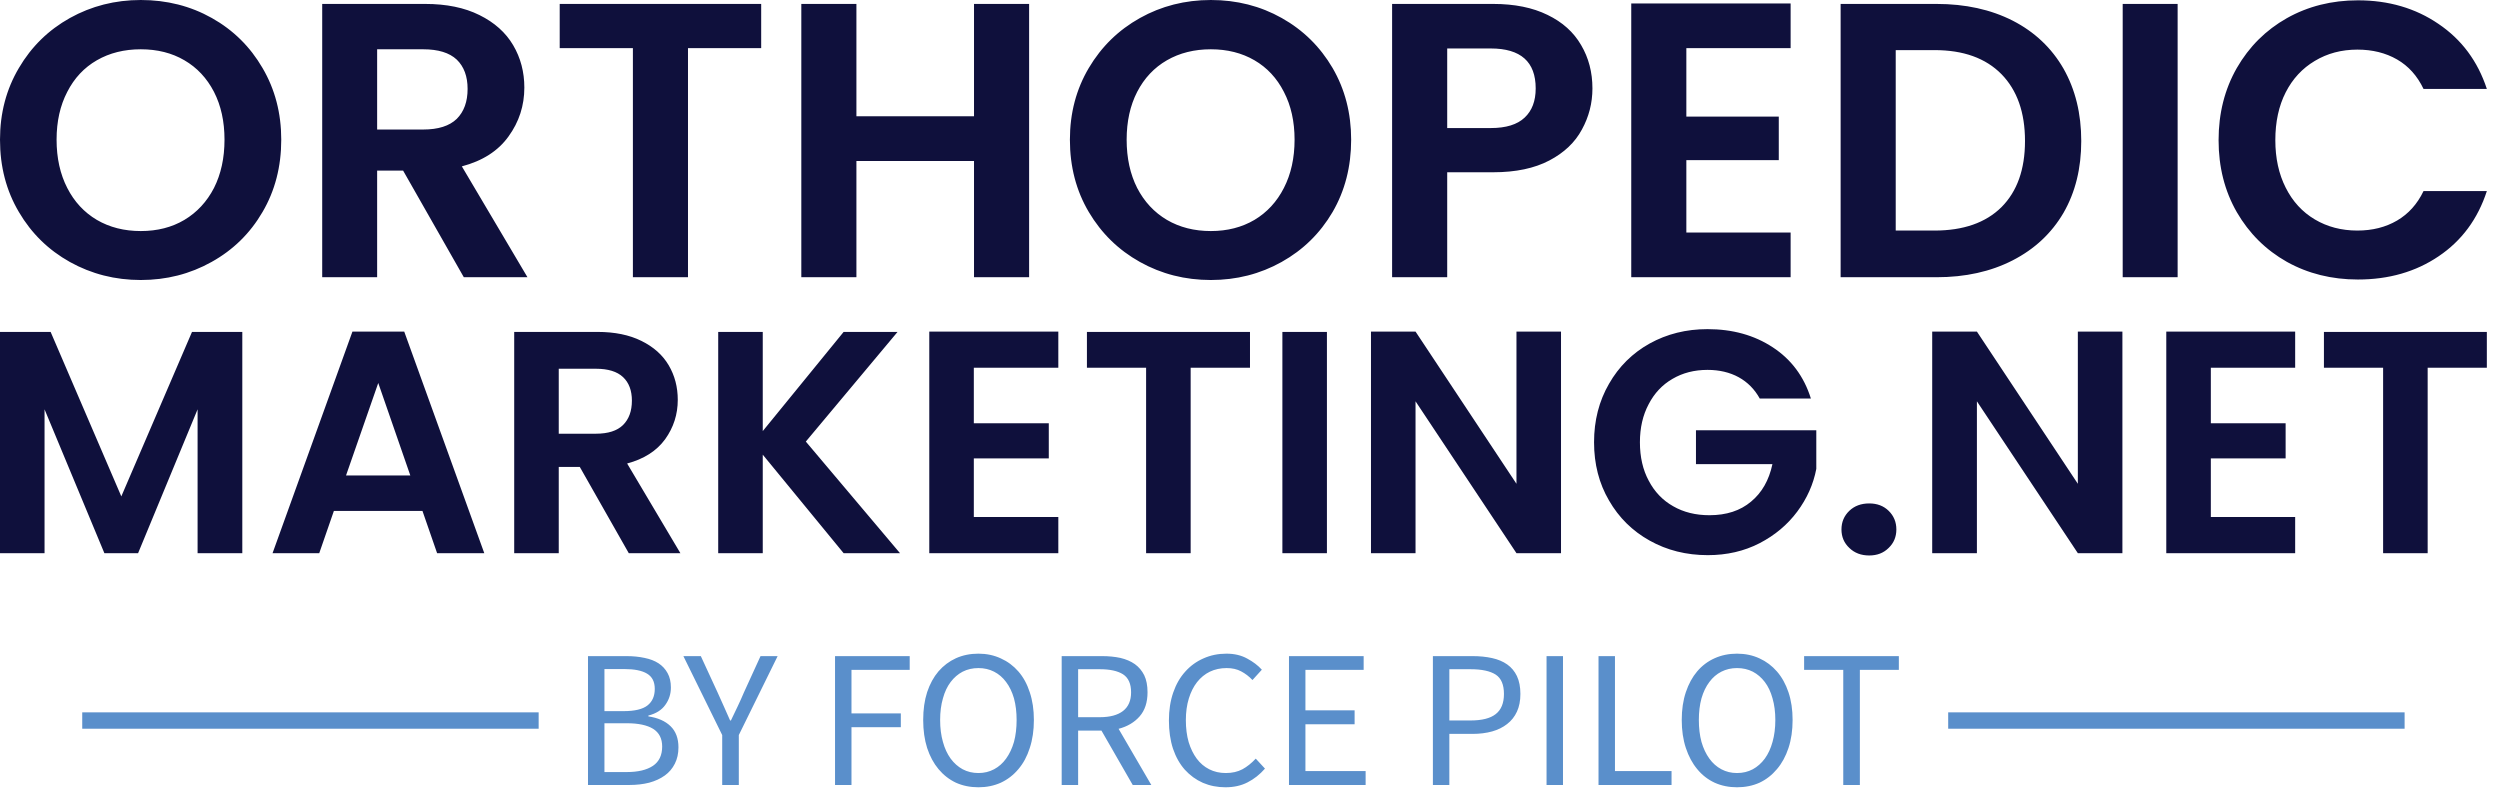
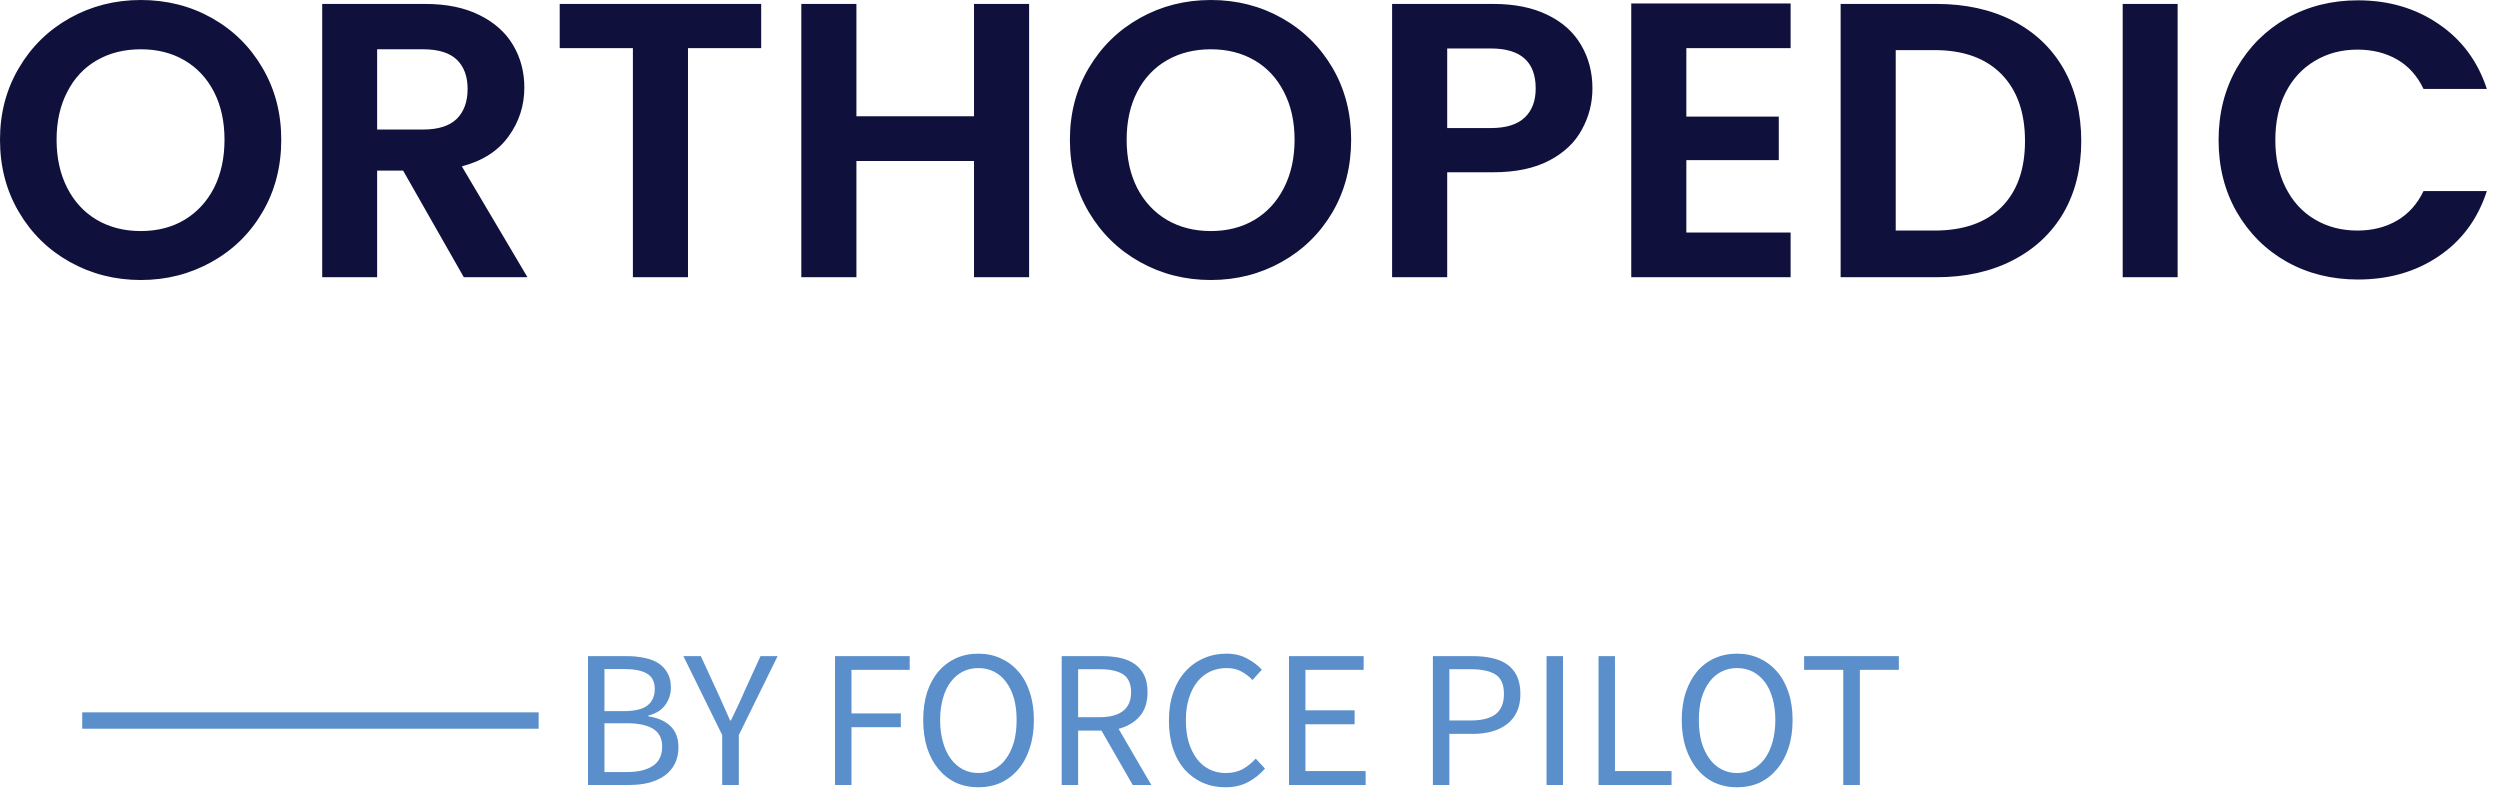
<svg xmlns="http://www.w3.org/2000/svg" width="336" height="108" viewBox="0 0 336 108" fill="none">
  <path d="M18.922 37.633C15.474 37.633 12.298 36.826 9.395 35.212C6.506 33.599 4.222 31.361 2.542 28.5C0.847 25.639 0 22.397 0 18.773C0 15.207 0.847 11.994 2.542 9.133C4.222 6.272 6.506 4.035 9.395 2.421C12.298 0.807 15.474 0 18.922 0C22.415 0 25.598 0.807 28.472 2.421C31.345 4.035 33.615 6.272 35.28 9.133C36.96 11.994 37.8 15.207 37.8 18.773C37.8 22.397 36.96 25.639 35.28 28.5C33.615 31.361 31.331 33.599 28.427 35.212C25.539 36.826 22.37 37.633 18.922 37.633ZM18.922 31.053C21.147 31.053 23.1 30.554 24.78 29.556C26.475 28.544 27.801 27.113 28.759 25.265C29.702 23.401 30.174 21.237 30.174 18.773C30.174 16.322 29.702 14.18 28.759 12.346C27.801 10.498 26.475 9.082 24.78 8.099C23.1 7.116 21.147 6.624 18.922 6.624C16.697 6.624 14.729 7.116 13.02 8.099C11.31 9.082 9.984 10.498 9.041 12.346C8.083 14.18 7.604 16.322 7.604 18.773C7.604 21.237 8.083 23.401 9.041 25.265C9.984 27.113 11.31 28.544 13.02 29.556C14.729 30.554 16.697 31.053 18.922 31.053ZM70.892 37.259H62.337L54.18 22.932H50.687V37.259H43.304V0.528H57.142C60.001 0.528 62.433 1.027 64.437 2.025C66.456 3.022 67.966 4.372 68.968 6.074C69.971 7.776 70.472 9.676 70.472 11.774C70.472 14.195 69.764 16.381 68.35 18.332C66.95 20.284 64.857 21.626 62.072 22.36L70.892 37.259ZM50.687 6.624V17.408H56.877C58.896 17.408 60.399 16.931 61.386 15.978C62.359 15.009 62.845 13.667 62.845 11.95C62.845 10.263 62.359 8.95 61.386 8.011C60.399 7.086 58.896 6.624 56.877 6.624H50.687ZM75.224 0.528H102.303V6.47H92.466V37.259H85.061V6.47H75.224V0.528ZM130.907 0.528H138.313V37.259H130.907V21.634H115.102V37.259H107.697V0.528H115.102V15.626H130.907V0.528ZM162.739 37.633C159.276 37.633 156.1 36.826 153.212 35.212C150.323 33.599 148.032 31.361 146.337 28.5C144.642 25.639 143.795 22.397 143.795 18.773C143.795 15.207 144.642 11.994 146.337 9.133C148.032 6.272 150.323 4.035 153.212 2.421C156.1 0.807 159.276 0 162.739 0C166.217 0 169.393 0.807 172.266 2.421C175.14 4.035 177.417 6.272 179.097 9.133C180.762 11.994 181.595 15.207 181.595 18.773C181.595 22.397 180.762 25.639 179.097 28.5C177.417 31.361 175.133 33.599 172.244 35.212C169.356 36.826 166.187 37.633 162.739 37.633ZM162.739 31.053C164.949 31.053 166.902 30.554 168.597 29.556C170.292 28.544 171.61 27.113 172.554 25.265C173.511 23.401 173.991 21.237 173.991 18.773C173.991 16.322 173.511 14.18 172.554 12.346C171.61 10.498 170.292 9.082 168.597 8.099C166.902 7.116 164.949 6.624 162.739 6.624C160.514 6.624 158.546 7.116 156.837 8.099C155.127 9.082 153.794 10.498 152.836 12.346C151.893 14.18 151.421 16.322 151.421 18.773C151.421 21.237 151.893 23.401 152.836 25.265C153.794 27.113 155.127 28.544 156.837 29.556C158.546 30.554 160.514 31.053 162.739 31.053ZM214.023 11.884C214.023 13.85 213.552 15.691 212.608 17.408C211.68 19.139 210.221 20.526 208.232 21.568C206.227 22.624 203.715 23.152 200.694 23.152H194.504V37.259H187.099V0.528H200.694C203.553 0.528 205.984 1.02 207.988 2.003C209.993 2.971 211.496 4.321 212.498 6.052C213.515 7.769 214.023 9.713 214.023 11.884ZM200.362 17.21C202.411 17.21 203.928 16.741 204.916 15.802C205.903 14.877 206.397 13.571 206.397 11.884C206.397 8.304 204.385 6.514 200.362 6.514H194.504V17.21H200.362ZM240.66 6.47H226.645V15.669H239.068V21.523H226.645V31.251H240.66V37.259H219.24V0.462H240.66V6.47ZM260.267 0.528C264.142 0.528 267.555 1.276 270.502 2.773C273.449 4.284 275.726 6.434 277.333 9.221C278.924 12.024 279.72 15.266 279.72 18.949C279.72 22.631 278.924 25.852 277.333 28.61C275.726 31.354 273.449 33.481 270.502 34.992C267.555 36.504 264.142 37.259 260.267 37.259H247.38V0.528H260.267ZM260.002 30.987C263.877 30.987 266.877 29.938 268.999 27.84C271.106 25.727 272.16 22.763 272.16 18.949C272.16 15.119 271.106 12.126 268.999 9.97C266.877 7.813 263.877 6.734 260.002 6.734H254.785V30.987H260.002ZM285.29 0.528H292.674V37.259H285.29V0.528ZM298.178 18.839C298.178 15.229 298.996 11.994 300.632 9.133C302.283 6.272 304.522 4.042 307.352 2.443C310.197 0.844 313.38 0.044 316.901 0.044C321.028 0.044 324.638 1.1 327.733 3.213C330.843 5.311 333.009 8.224 334.232 11.95H325.721C324.881 10.19 323.694 8.869 322.162 7.989C320.63 7.108 318.853 6.668 316.835 6.668C314.697 6.668 312.789 7.175 311.109 8.187C309.429 9.185 308.125 10.593 307.197 12.412C306.268 14.232 305.804 16.374 305.804 18.839C305.804 21.259 306.268 23.387 307.197 25.221C308.125 27.07 309.429 28.493 311.109 29.49C312.789 30.488 314.697 30.987 316.835 30.987C318.853 30.987 320.63 30.54 322.162 29.644C323.694 28.749 324.881 27.429 325.721 25.683H334.232C333.009 29.439 330.849 32.359 327.755 34.442C324.675 36.526 321.057 37.567 316.901 37.567C313.38 37.567 310.197 36.775 307.352 35.19C304.522 33.591 302.283 31.368 300.632 28.522C298.996 25.676 298.178 22.448 298.178 18.839Z" fill="#0F103C" />
-   <path d="M25.805 44.609H32.566V74.348H26.556V55.014L18.559 74.348H14.029L5.987 55.014V74.348H0V44.609H6.805L16.305 66.716L25.805 44.609ZM58.747 74.348L56.781 68.673H44.872L42.906 74.348H36.631L47.368 44.565H54.328L65.088 74.348H58.747ZM46.507 63.9H55.146L50.837 51.472L46.507 63.9ZM91.445 74.348H84.508L77.924 62.756H75.096V74.348H69.109V44.609H80.31C82.622 44.609 84.589 45.013 86.209 45.819C87.844 46.626 89.067 47.718 89.876 49.096C90.687 50.475 91.092 52.022 91.092 53.738C91.092 55.688 90.525 57.455 89.391 59.039C88.242 60.608 86.54 61.693 84.287 62.294L91.445 74.348ZM75.096 49.559V58.291H80.089C81.724 58.291 82.939 57.902 83.734 57.125C84.53 56.333 84.927 55.241 84.927 53.848C84.927 52.484 84.53 51.428 83.734 50.68C82.939 49.932 81.724 49.559 80.089 49.559H75.096ZM120.962 74.348H113.384L102.514 61.106V74.348H96.527V44.609H102.514V57.939L113.384 44.609H120.631L108.303 59.347L120.962 74.348ZM142.238 49.426H130.882V56.883H140.957V61.612H130.882V69.487H142.238V74.348H124.895V44.565H142.238V49.426ZM146.083 44.609H167.999V49.426H160.024V74.348H154.036V49.426H146.083V44.609ZM172.352 44.609H178.339V74.348H172.352V44.609ZM209.8 44.565V74.348H203.813L190.248 53.936V74.348H184.26V44.565H190.248L203.813 65.022V44.565H209.8ZM243.383 53.562H236.511C235.819 52.315 234.877 51.362 233.684 50.702C232.477 50.042 231.077 49.712 229.486 49.712C227.717 49.712 226.15 50.116 224.78 50.922C223.409 51.714 222.341 52.851 221.577 54.331C220.796 55.798 220.405 57.499 220.405 59.435C220.405 61.429 220.803 63.159 221.599 64.626C222.379 66.107 223.469 67.243 224.868 68.035C226.267 68.842 227.894 69.245 229.751 69.245C232.035 69.245 233.898 68.636 235.341 67.419C236.798 66.217 237.755 64.538 238.213 62.382H227.938V57.829H244.111V63.02C243.715 65.088 242.859 67.001 241.549 68.761C240.238 70.521 238.551 71.936 236.489 73.006C234.413 74.077 232.092 74.612 229.53 74.612C226.643 74.612 224.037 73.959 221.709 72.654C219.396 71.364 217.577 69.567 216.252 67.265C214.911 64.978 214.241 62.367 214.241 59.435C214.241 56.516 214.911 53.899 216.252 51.582C217.577 49.265 219.396 47.462 221.709 46.171C224.037 44.881 226.628 44.236 229.486 44.236C232.859 44.236 235.781 45.049 238.257 46.677C240.746 48.305 242.455 50.6 243.383 53.562ZM251.226 74.656C250.137 74.656 249.246 74.319 248.552 73.644C247.846 72.984 247.493 72.156 247.493 71.159C247.493 70.162 247.846 69.326 248.552 68.651C249.246 67.991 250.137 67.661 251.226 67.661C252.285 67.661 253.156 67.991 253.833 68.651C254.524 69.326 254.871 70.162 254.871 71.159C254.871 72.156 254.524 72.984 253.833 73.644C253.156 74.319 252.285 74.656 251.226 74.656ZM285.251 44.565V74.348H279.262L265.696 53.936V74.348H259.688V44.565H265.696L279.262 65.022V44.565H285.251ZM308.47 49.426H297.137V56.883H307.188V61.612H297.137V69.487H308.47V74.348H291.148V44.565H308.47V49.426ZM312.336 44.609H334.232V49.426H326.278V74.348H320.29V49.426H312.336V44.609Z" fill="#0F103C" />
  <path d="M72.395 95.74H11.053V97.94H72.395V95.74Z" fill="#5A8FCB" />
-   <path d="M323.179 95.74H261.837V97.94H323.179V95.74Z" fill="#5A8FCB" />
  <path d="M79.026 105.502V88.182H84.199C85.083 88.182 85.894 88.263 86.631 88.424C87.367 88.571 87.994 88.813 88.51 89.15C89.025 89.488 89.431 89.928 89.725 90.471C90.02 90.999 90.167 91.644 90.167 92.407C90.167 93.273 89.917 94.051 89.416 94.74C88.93 95.43 88.171 95.907 87.139 96.171V96.281C88.421 96.472 89.416 96.912 90.123 97.601C90.831 98.291 91.184 99.237 91.184 100.44C91.184 101.277 91.022 102.01 90.698 102.641C90.374 103.287 89.924 103.815 89.35 104.226C88.76 104.651 88.06 104.974 87.249 105.194C86.439 105.399 85.547 105.502 84.575 105.502H79.026ZM81.237 95.577H83.801C85.304 95.577 86.38 95.32 87.028 94.806C87.677 94.293 88.001 93.552 88.001 92.584C88.001 91.63 87.655 90.948 86.962 90.537C86.284 90.126 85.267 89.921 83.912 89.921H81.237V95.577ZM81.237 103.764H84.243C85.746 103.764 86.918 103.485 87.758 102.927C88.583 102.37 88.996 101.504 88.996 100.33C88.996 99.259 88.591 98.467 87.78 97.954C86.969 97.455 85.791 97.205 84.243 97.205H81.237V103.764ZM97.064 105.502V98.79L91.847 88.182H94.191L96.445 93.068C96.74 93.699 97.02 94.322 97.285 94.938C97.551 95.555 97.831 96.186 98.125 96.831H98.236C98.531 96.186 98.833 95.555 99.142 94.938C99.437 94.322 99.717 93.699 99.982 93.068L102.215 88.182H104.514L99.297 98.79V105.502H97.064ZM112.228 105.502V88.182H122.264V90.031H114.439V95.885H121.071V97.733H114.439V105.502H112.228ZM131.504 105.81C130.399 105.81 129.389 105.605 128.476 105.194C127.577 104.769 126.796 104.16 126.133 103.367C125.484 102.59 124.976 101.644 124.607 100.528C124.254 99.413 124.077 98.159 124.077 96.765C124.077 95.371 124.254 94.124 124.607 93.024C124.976 91.923 125.484 90.992 126.133 90.229C126.796 89.466 127.577 88.879 128.476 88.468C129.389 88.057 130.399 87.852 131.504 87.852C132.595 87.852 133.597 88.065 134.511 88.49C135.424 88.901 136.213 89.488 136.876 90.251C137.539 91.014 138.047 91.945 138.401 93.046C138.77 94.146 138.954 95.386 138.954 96.765C138.954 98.159 138.77 99.413 138.401 100.528C138.047 101.644 137.539 102.59 136.876 103.367C136.213 104.16 135.424 104.769 134.511 105.194C133.597 105.605 132.595 105.81 131.504 105.81ZM131.504 103.896C132.271 103.896 132.97 103.727 133.604 103.389C134.238 103.052 134.776 102.575 135.218 101.959C135.675 101.328 136.029 100.58 136.279 99.714C136.515 98.834 136.633 97.851 136.633 96.765C136.633 95.694 136.515 94.726 136.279 93.86C136.029 92.995 135.675 92.261 135.218 91.659C134.776 91.058 134.238 90.596 133.604 90.273C132.97 89.95 132.271 89.789 131.504 89.789C130.723 89.789 130.016 89.95 129.382 90.273C128.763 90.596 128.225 91.058 127.768 91.659C127.312 92.261 126.965 92.995 126.73 93.86C126.479 94.726 126.354 95.694 126.354 96.765C126.354 97.851 126.479 98.834 126.73 99.714C126.965 100.58 127.312 101.328 127.768 101.959C128.225 102.575 128.763 103.052 129.382 103.389C130.016 103.727 130.723 103.896 131.504 103.896ZM144.9 89.943V96.391H147.818C149.174 96.391 150.213 96.112 150.935 95.555C151.657 94.997 152.018 94.161 152.018 93.046C152.018 91.901 151.657 91.094 150.935 90.625C150.213 90.17 149.174 89.943 147.818 89.943H144.9ZM154.737 105.502H152.239L148.039 98.196H144.9V105.502H142.69V88.182H148.127C149.012 88.182 149.83 88.263 150.581 88.424C151.333 88.6 151.981 88.879 152.526 89.26C153.057 89.642 153.477 90.141 153.786 90.757C154.081 91.373 154.228 92.136 154.228 93.046C154.228 94.395 153.875 95.474 153.167 96.281C152.46 97.088 151.517 97.645 150.338 97.954L154.737 105.502ZM157.102 96.831C157.102 95.452 157.294 94.205 157.677 93.09C158.06 91.975 158.598 91.036 159.291 90.273C159.983 89.495 160.801 88.901 161.744 88.49C162.687 88.065 163.719 87.852 164.839 87.852C165.9 87.852 166.828 88.072 167.624 88.512C168.42 88.938 169.076 89.436 169.592 90.009L168.332 91.395C167.875 90.911 167.366 90.522 166.806 90.229C166.261 89.935 165.613 89.789 164.861 89.789C164.036 89.789 163.284 89.95 162.606 90.273C161.943 90.596 161.368 91.065 160.882 91.681C160.411 92.283 160.042 93.016 159.777 93.882C159.512 94.748 159.379 95.716 159.379 96.787C159.379 97.873 159.504 98.856 159.755 99.736C160.02 100.602 160.381 101.343 160.838 101.959C161.295 102.575 161.855 103.052 162.518 103.389C163.181 103.727 163.925 103.896 164.751 103.896C165.605 103.896 166.349 103.727 166.983 103.389C167.602 103.052 168.199 102.575 168.774 101.959L170.012 103.301C169.319 104.094 168.538 104.71 167.668 105.15C166.814 105.59 165.826 105.81 164.706 105.81C163.616 105.81 162.606 105.612 161.678 105.216C160.75 104.805 159.939 104.218 159.246 103.455C158.568 102.692 158.038 101.754 157.655 100.638C157.286 99.509 157.102 98.24 157.102 96.831ZM173.239 105.502V88.182H183.275V90.031H175.45V95.467H182.059V97.337H175.45V103.631H183.54V105.502H173.239ZM192.581 105.502V88.182H197.908C198.866 88.182 199.743 88.27 200.539 88.446C201.335 88.622 202.013 88.908 202.573 89.304C203.133 89.701 203.567 90.222 203.877 90.867C204.186 91.527 204.341 92.327 204.341 93.266C204.341 94.19 204.186 94.982 203.877 95.643C203.567 96.318 203.125 96.875 202.551 97.315C201.991 97.755 201.32 98.085 200.539 98.306C199.743 98.526 198.866 98.636 197.908 98.636H194.792V105.502H192.581ZM194.792 96.831H197.643C199.176 96.831 200.303 96.545 201.025 95.973C201.762 95.401 202.131 94.498 202.131 93.266C202.131 92.019 201.762 91.153 201.025 90.669C200.274 90.185 199.146 89.943 197.643 89.943H194.792V96.831ZM207.856 105.502V88.182H210.066V105.502H207.856ZM214.841 105.502V88.182H217.052V103.631H224.656V105.502H214.841ZM233.454 105.81C232.364 105.81 231.36 105.605 230.447 105.194C229.534 104.769 228.752 104.16 228.104 103.367C227.457 102.59 226.948 101.644 226.579 100.528C226.21 99.413 226.026 98.159 226.026 96.765C226.026 95.371 226.21 94.124 226.579 93.024C226.948 91.923 227.457 90.992 228.104 90.229C228.752 89.466 229.534 88.879 230.447 88.468C231.36 88.057 232.364 87.852 233.454 87.852C234.559 87.852 235.569 88.065 236.482 88.49C237.382 88.901 238.162 89.488 238.825 90.251C239.488 91.014 240.004 91.945 240.373 93.046C240.742 94.146 240.925 95.386 240.925 96.765C240.925 98.159 240.742 99.413 240.373 100.528C240.004 101.644 239.488 102.59 238.825 103.367C238.162 104.16 237.382 104.769 236.482 105.194C235.569 105.605 234.559 105.81 233.454 105.81ZM233.454 103.896C234.234 103.896 234.941 103.727 235.576 103.389C236.195 103.052 236.732 102.575 237.19 101.959C237.647 101.328 237.992 100.58 238.228 99.714C238.478 98.834 238.604 97.851 238.604 96.765C238.604 95.694 238.478 94.726 238.228 93.86C237.992 92.995 237.647 92.261 237.19 91.659C236.732 91.058 236.195 90.596 235.576 90.273C234.941 89.95 234.234 89.789 233.454 89.789C232.687 89.789 231.988 89.95 231.354 90.273C230.719 90.596 230.182 91.058 229.74 91.659C229.282 92.261 228.929 92.995 228.679 93.86C228.442 94.726 228.325 95.694 228.325 96.765C228.325 97.851 228.442 98.834 228.679 99.714C228.929 100.58 229.282 101.328 229.74 101.959C230.182 102.575 230.719 103.052 231.354 103.389C231.988 103.727 232.687 103.896 233.454 103.896ZM247.734 105.502V90.031H242.473V88.182H255.205V90.031H249.966V105.502H247.734Z" fill="#5A8FCB" />
</svg>